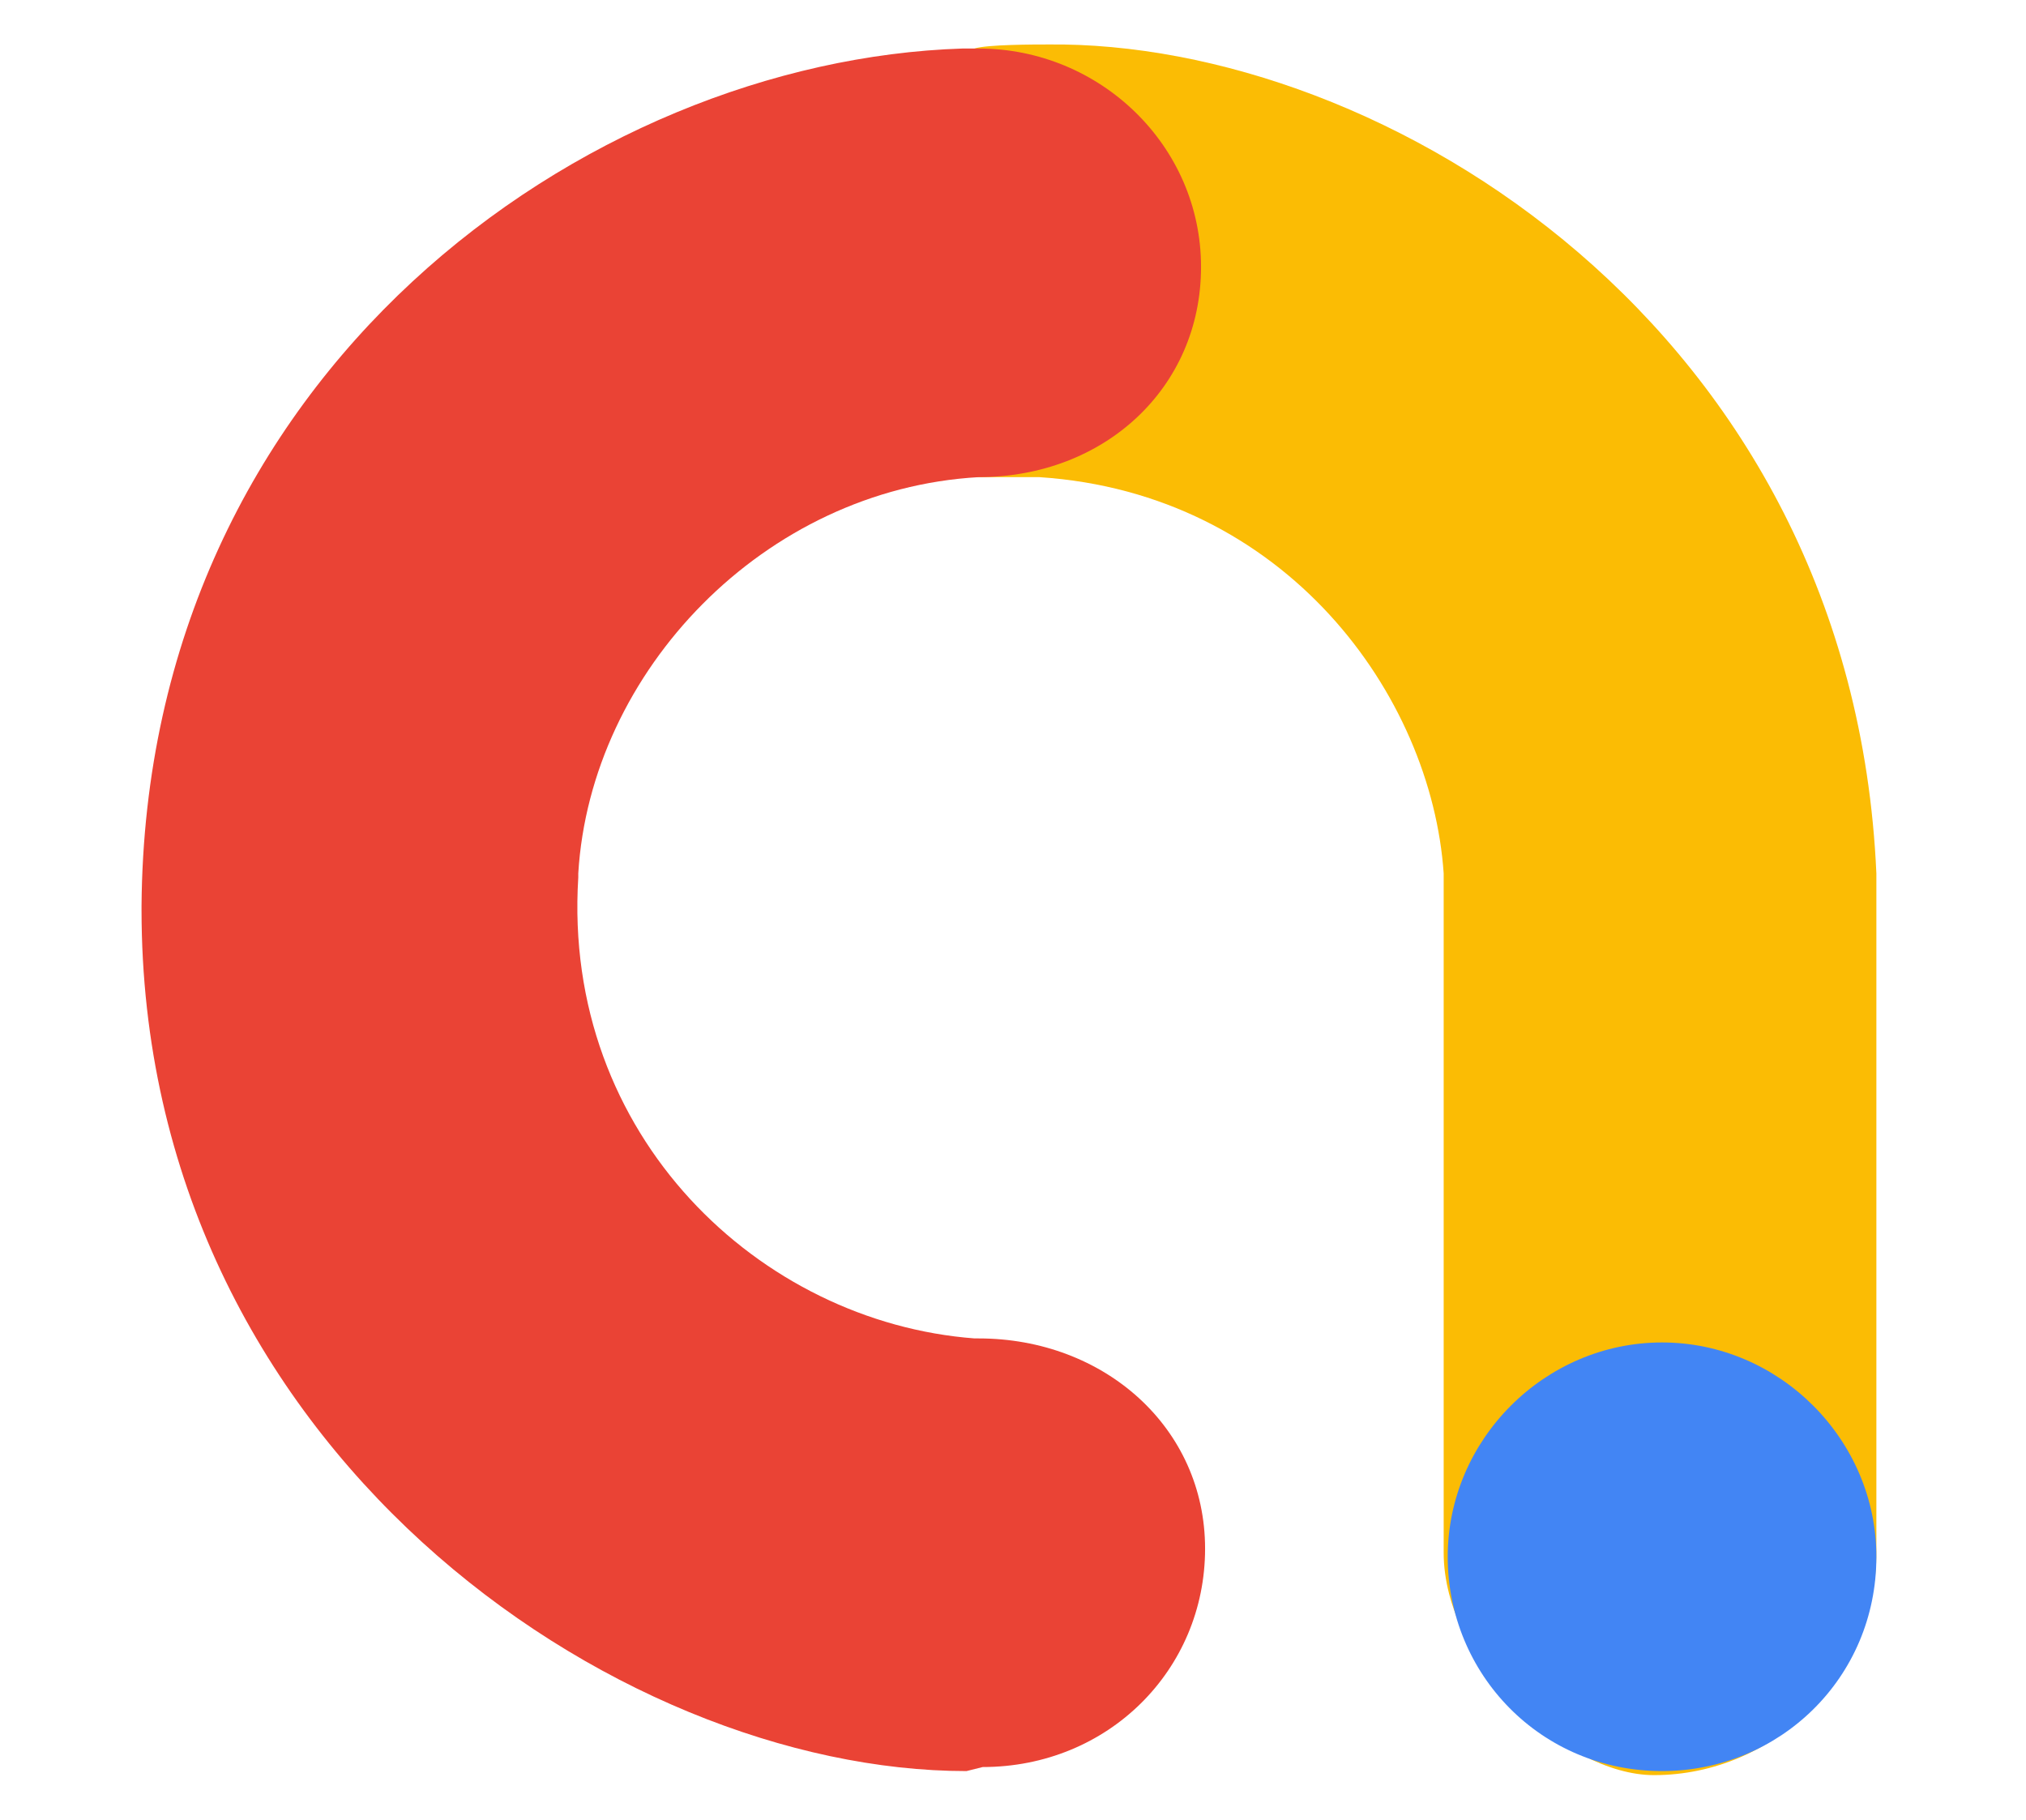
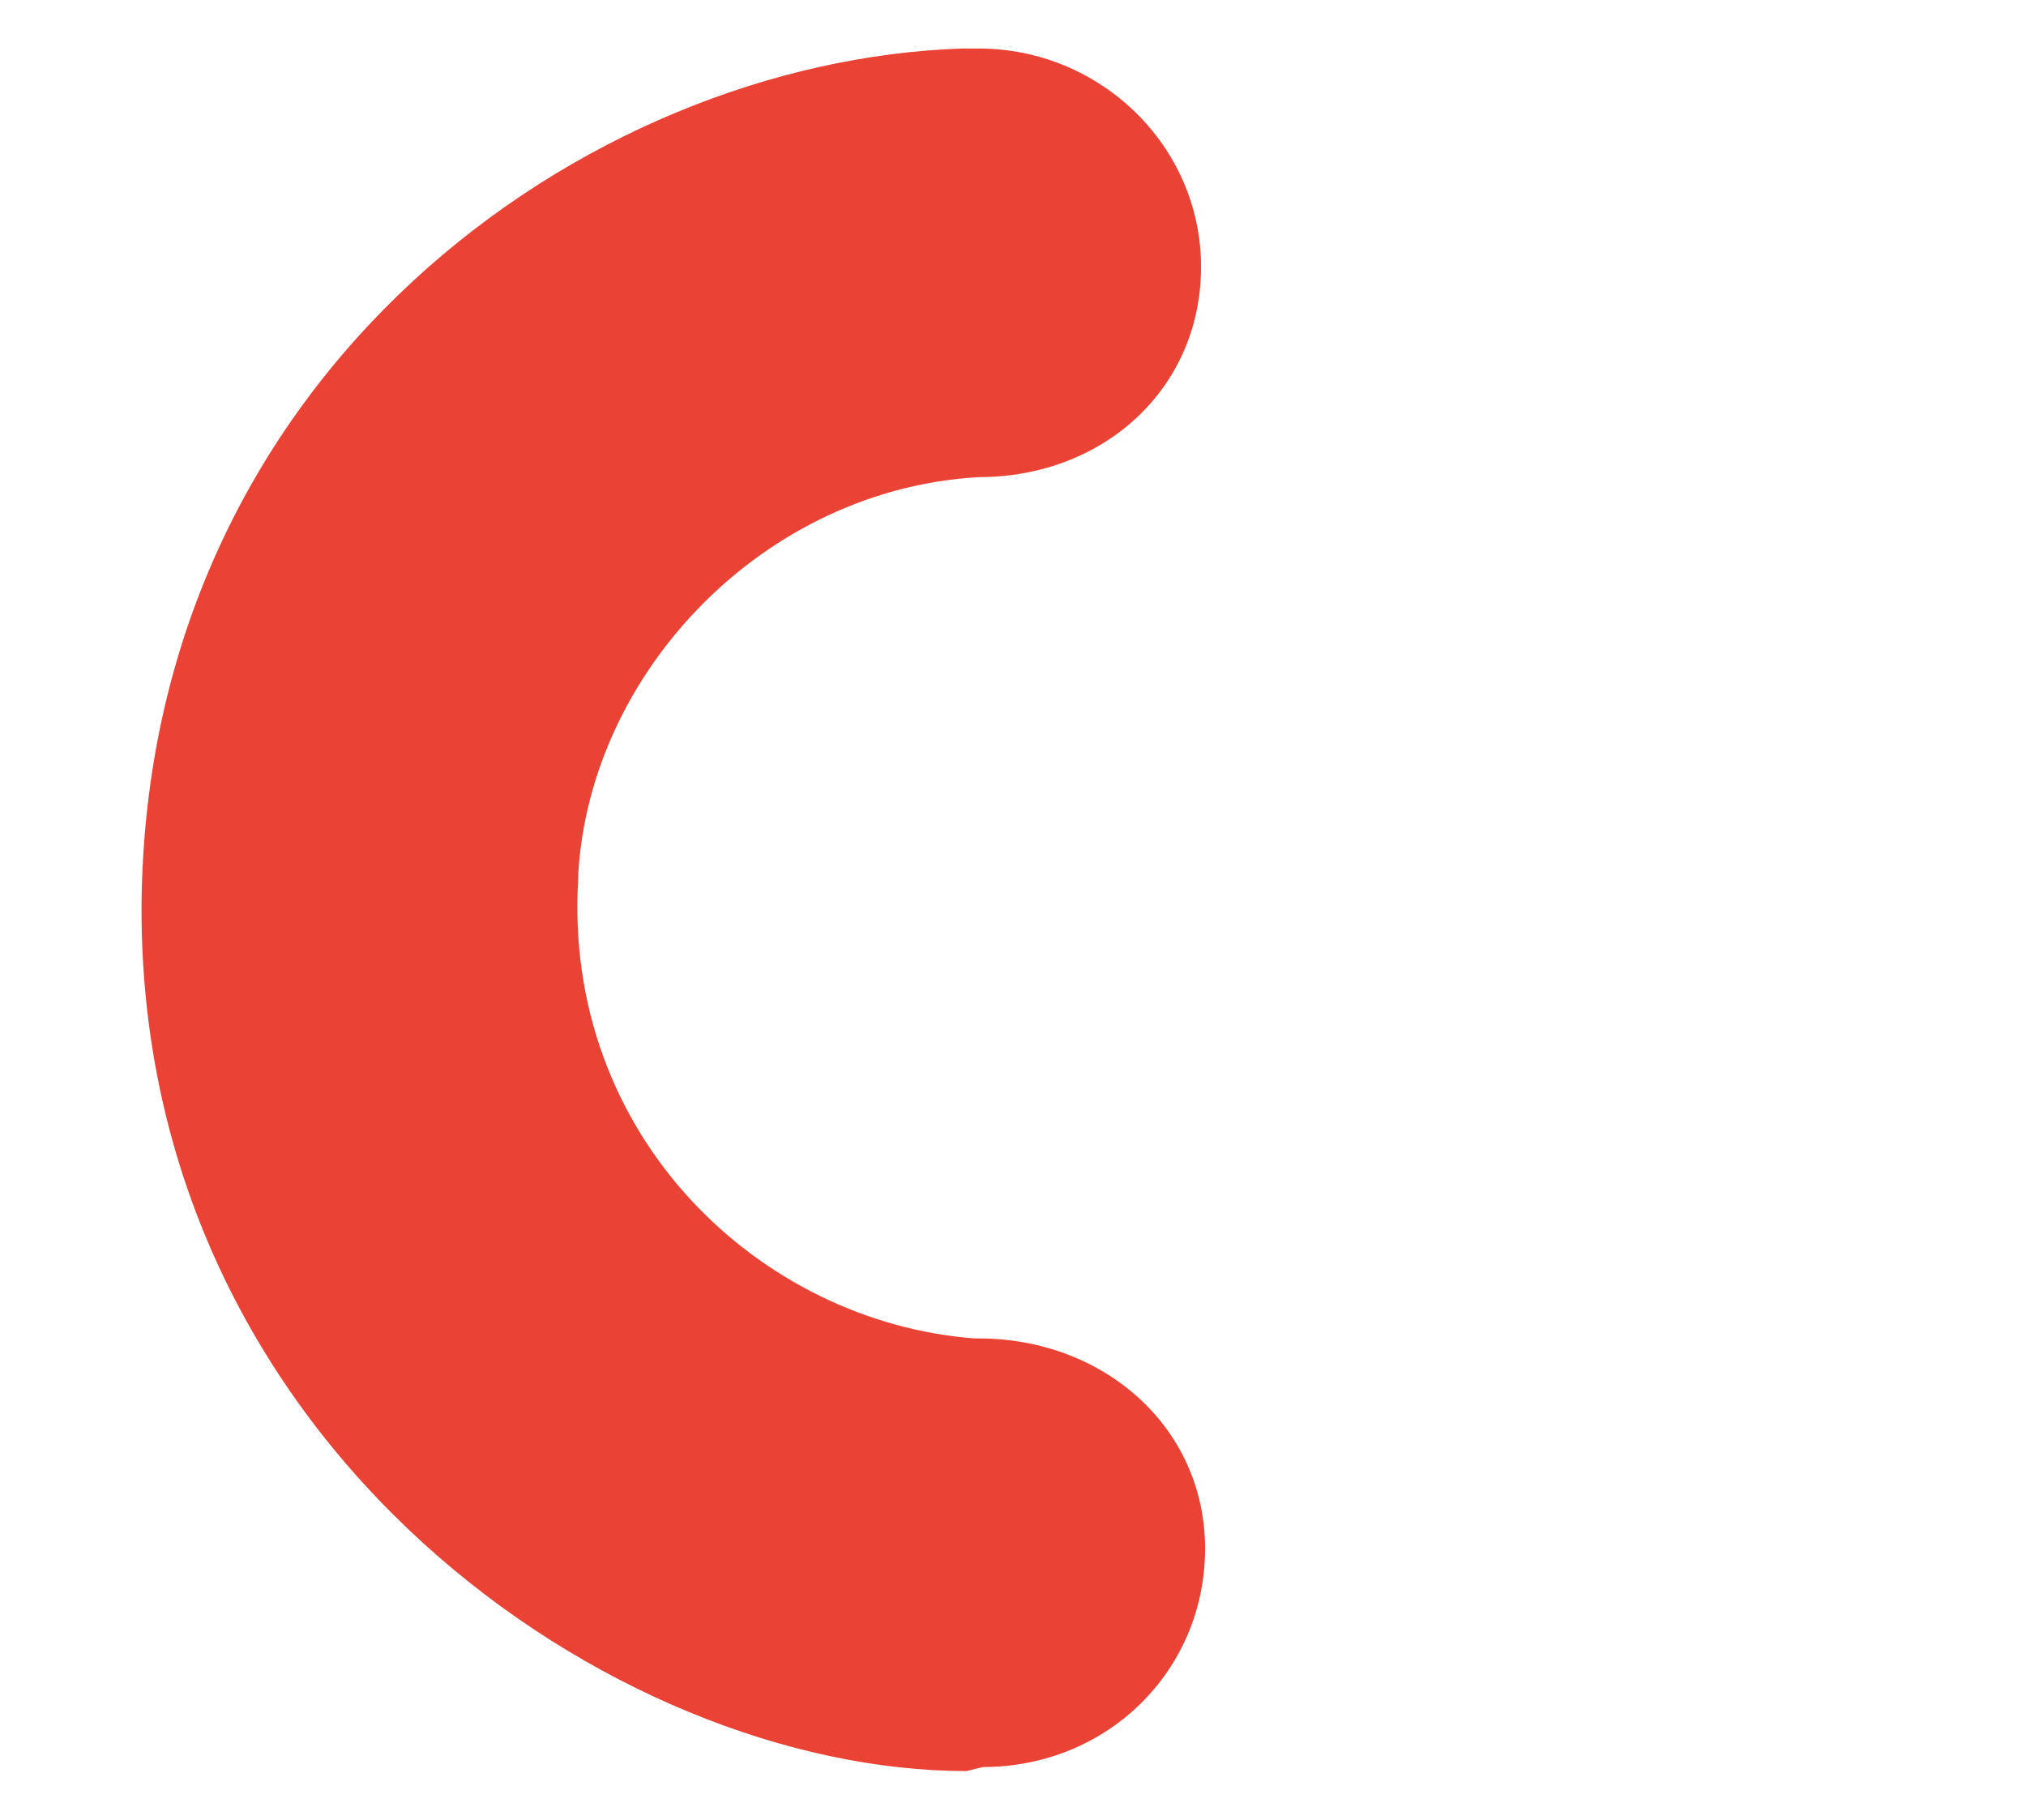
<svg xmlns="http://www.w3.org/2000/svg" version="1.1" id="Livello_1" x="0px" y="0px" viewBox="0 0 50.1 45" style="enable-background:new 0 0 50.1 45;" xml:space="preserve">
  <style type="text/css">
	.st0{fill:#FBBC04;}
	.st1{fill:#4285F4;}
	.st2{fill:#EA4335;}
</style>
  <g>
-     <path class="st0" d="M24.1,1.2c0.3-0.1,1.5-0.1,1.8-0.1c8.3-0.1,19.9,7,20.5,20.5v16.8c0,3-2.5,5.5-5.5,5.5c-2.2,0-5.2-2.8-5.2-5.5   V21.6c-0.3-4.4-3.9-9.4-10-9.8c-0.4,0-1.2,0-1.7,0" />
-     <path class="st1" d="M46.4,38.5c0,3-2.4,5.3-5.3,5.3c-3,0-5.3-2.4-5.3-5.3s2.4-5.3,5.3-5.3C44,33.2,46.4,35.6,46.4,38.5z" />
    <path class="st2" d="M24.3,43.7c3.1,0,5.5-2.4,5.5-5.4c0-3-2.5-5.2-5.6-5.2c0,0,0,0-0.1,0c-5.3-0.4-10.2-5-9.8-11.4l0-0.1   c0.3-5,4.6-9.5,9.9-9.8c3.1,0,5.5-2.2,5.5-5.2s-2.5-5.4-5.5-5.4c-0.1,0-0.2,0-0.4,0c-9.3,0.3-20.2,8-20.3,21.2v0.1   c0,13.3,11.7,21.3,20.4,21.3L24.3,43.7L24.3,43.7z" />
  </g>
</svg>